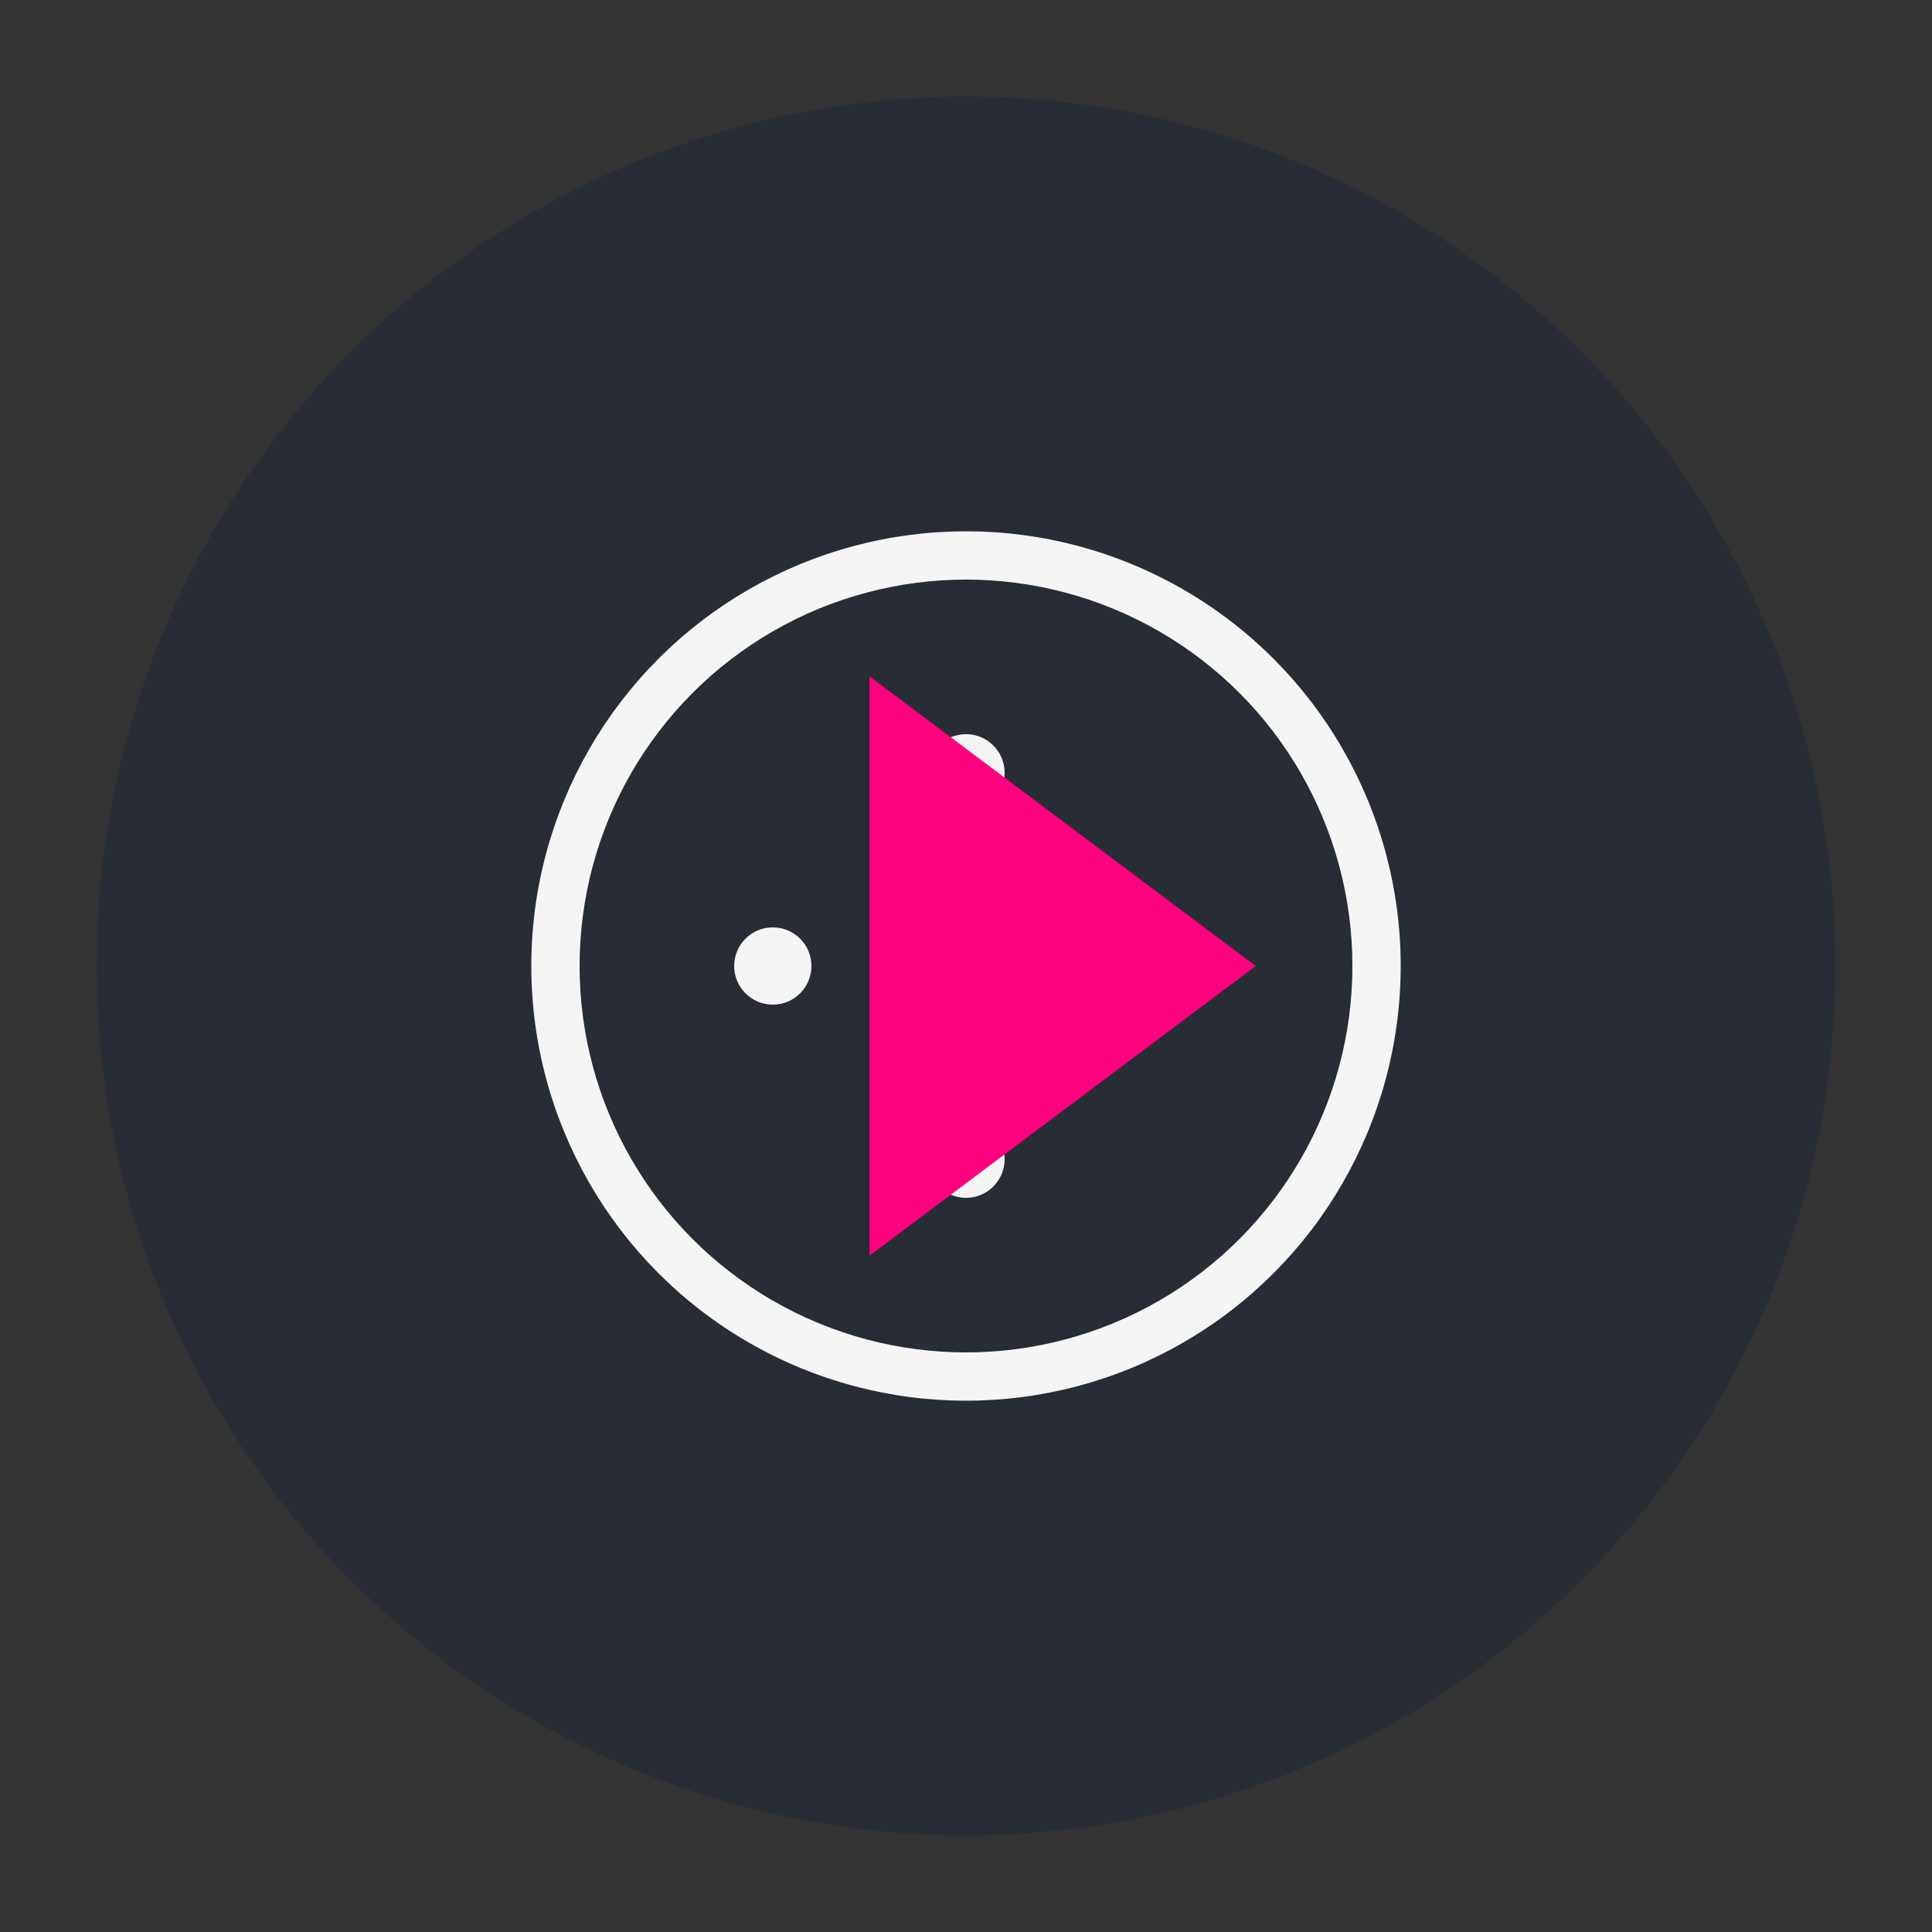
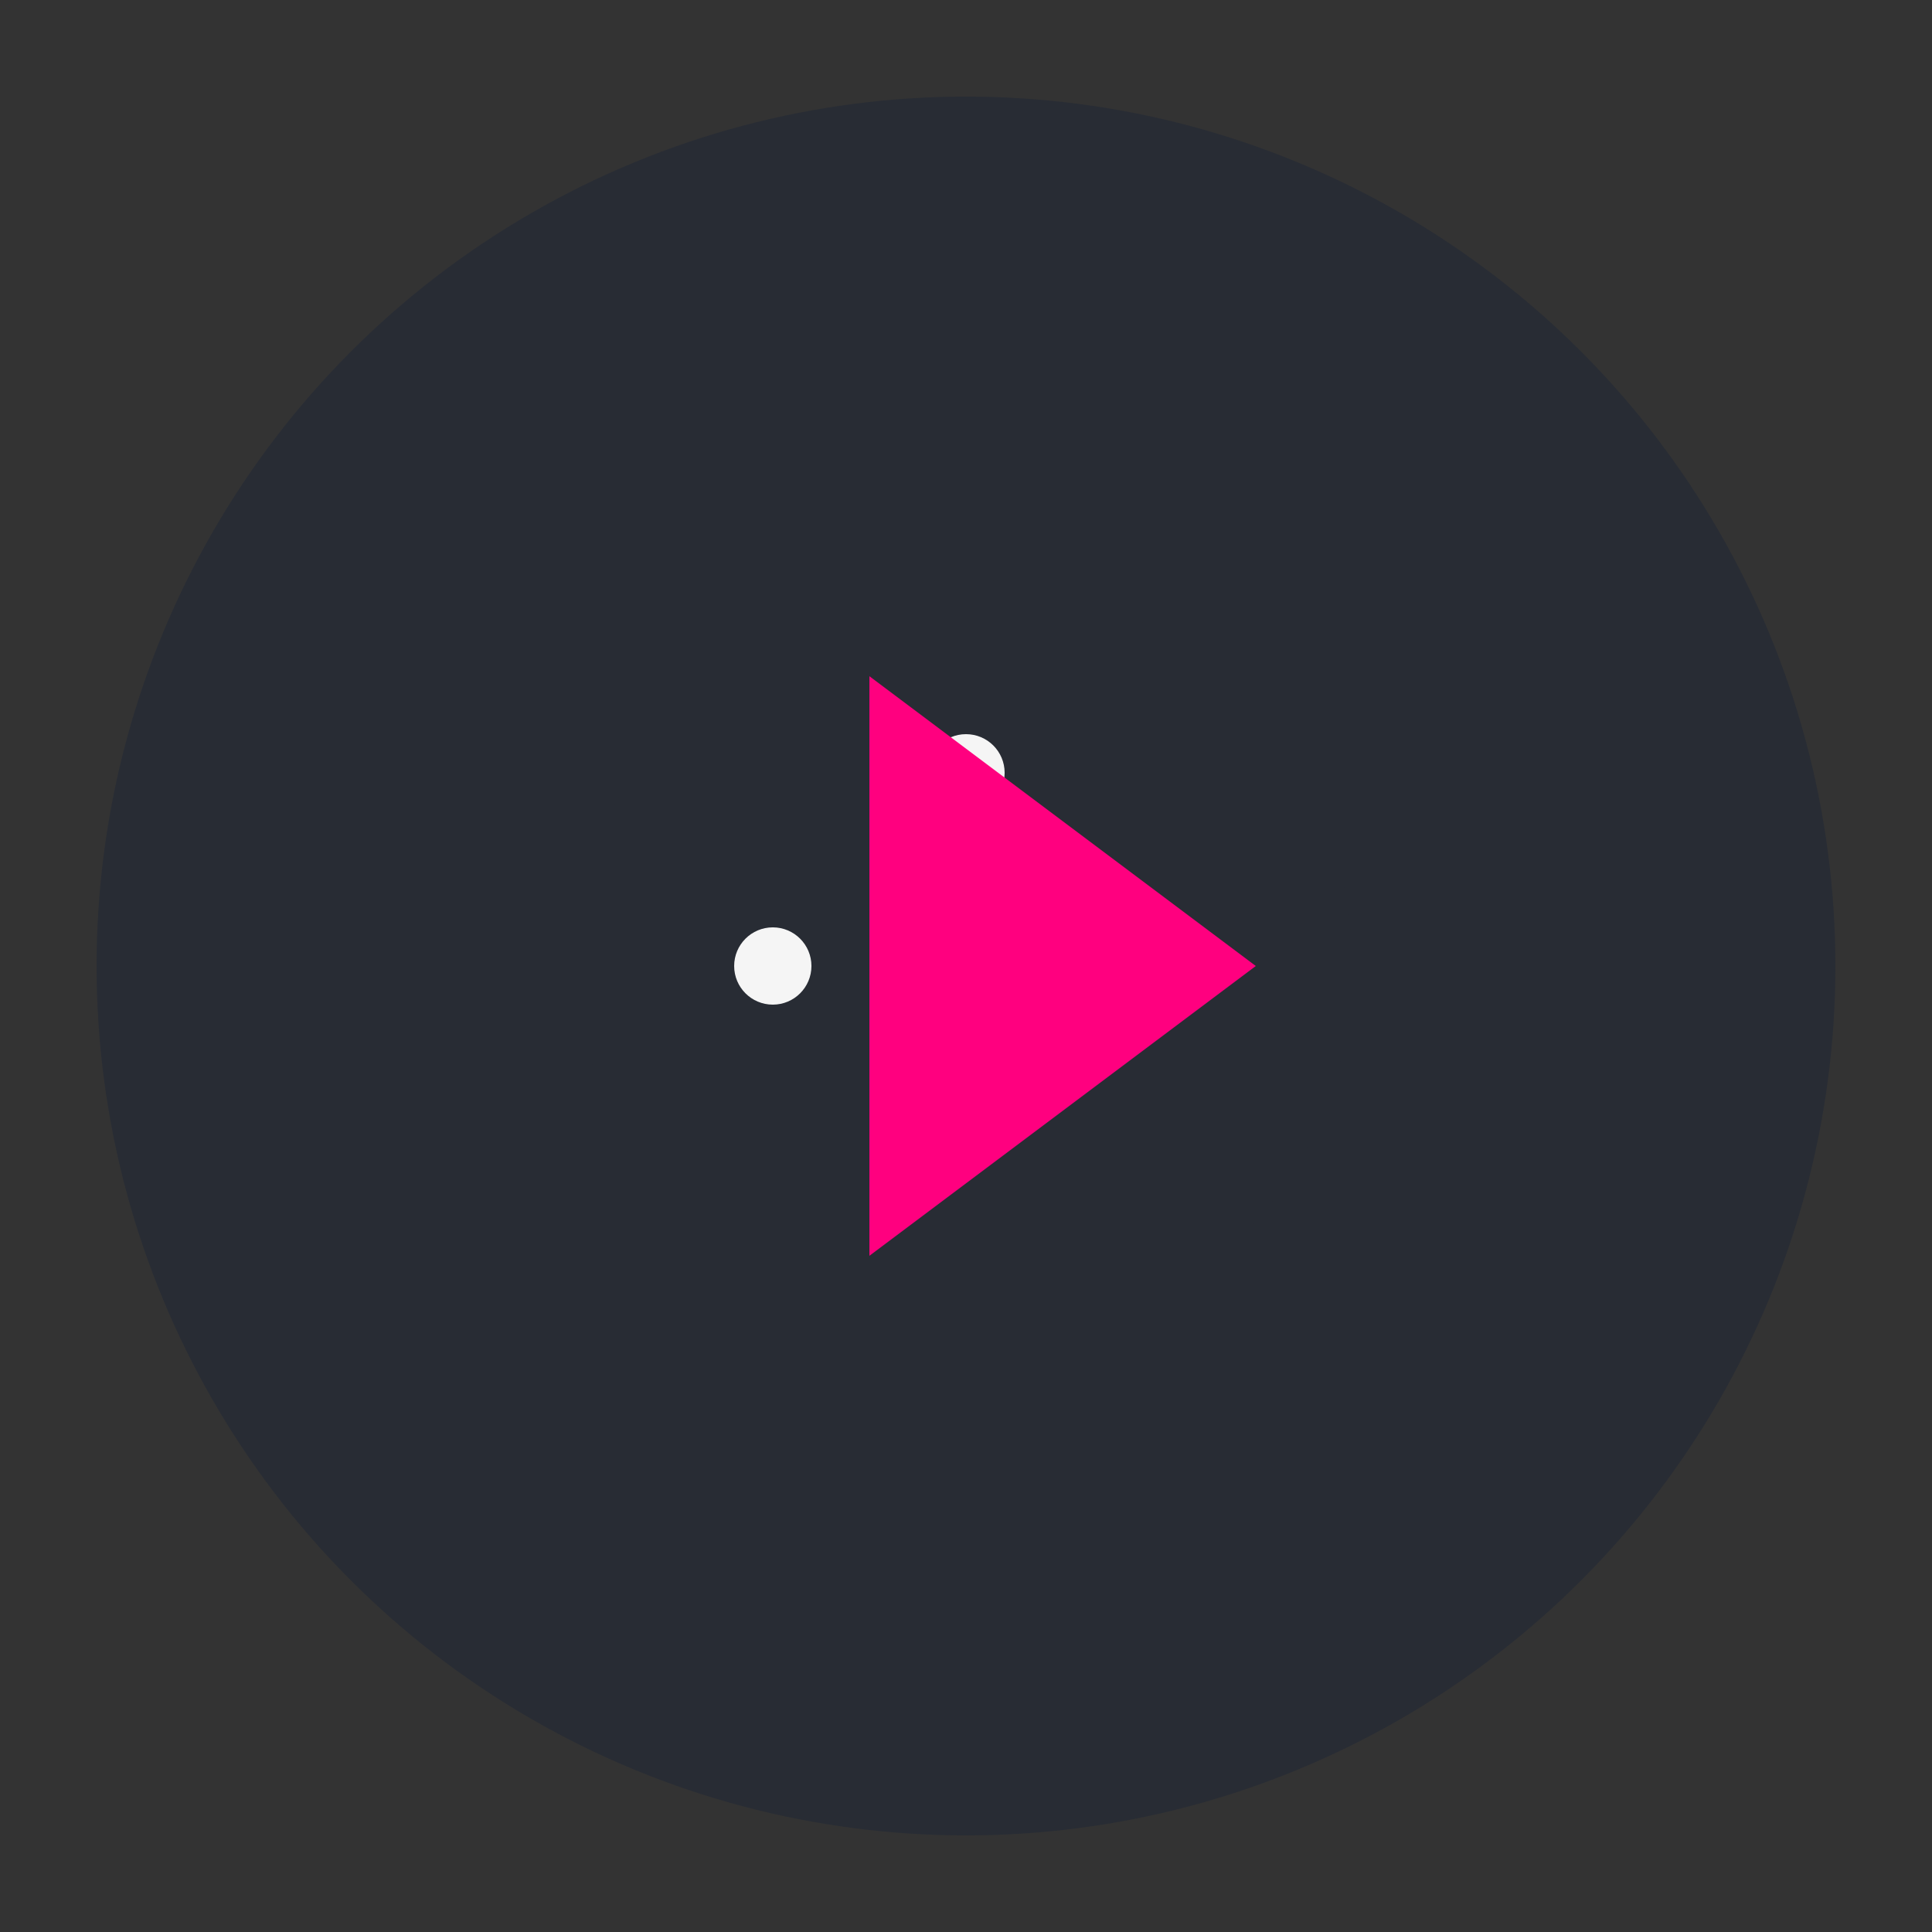
<svg xmlns="http://www.w3.org/2000/svg" viewBox="0 0 200 200" width="200" height="200">
  <rect x="0" y="0" width="200" height="200" fill="#333333" stroke="none" />
  <circle cx="100" cy="100" r="90" fill="#282c34" />
-   <circle cx="100" cy="100" r="45" fill="#f5f5f5" />
  <circle cx="100" cy="100" r="40" fill="#282c34" />
  <circle cx="100" cy="80" r="4" fill="#f5f5f5" />
  <circle cx="80" cy="100" r="4" fill="#f5f5f5" />
-   <circle cx="100" cy="120" r="4" fill="#f5f5f5" />
  <circle cx="120" cy="100" r="4" fill="#f5f5f5" />
  <polygon points="90,70 90,130 130,100" fill="#ff007f" />
</svg>